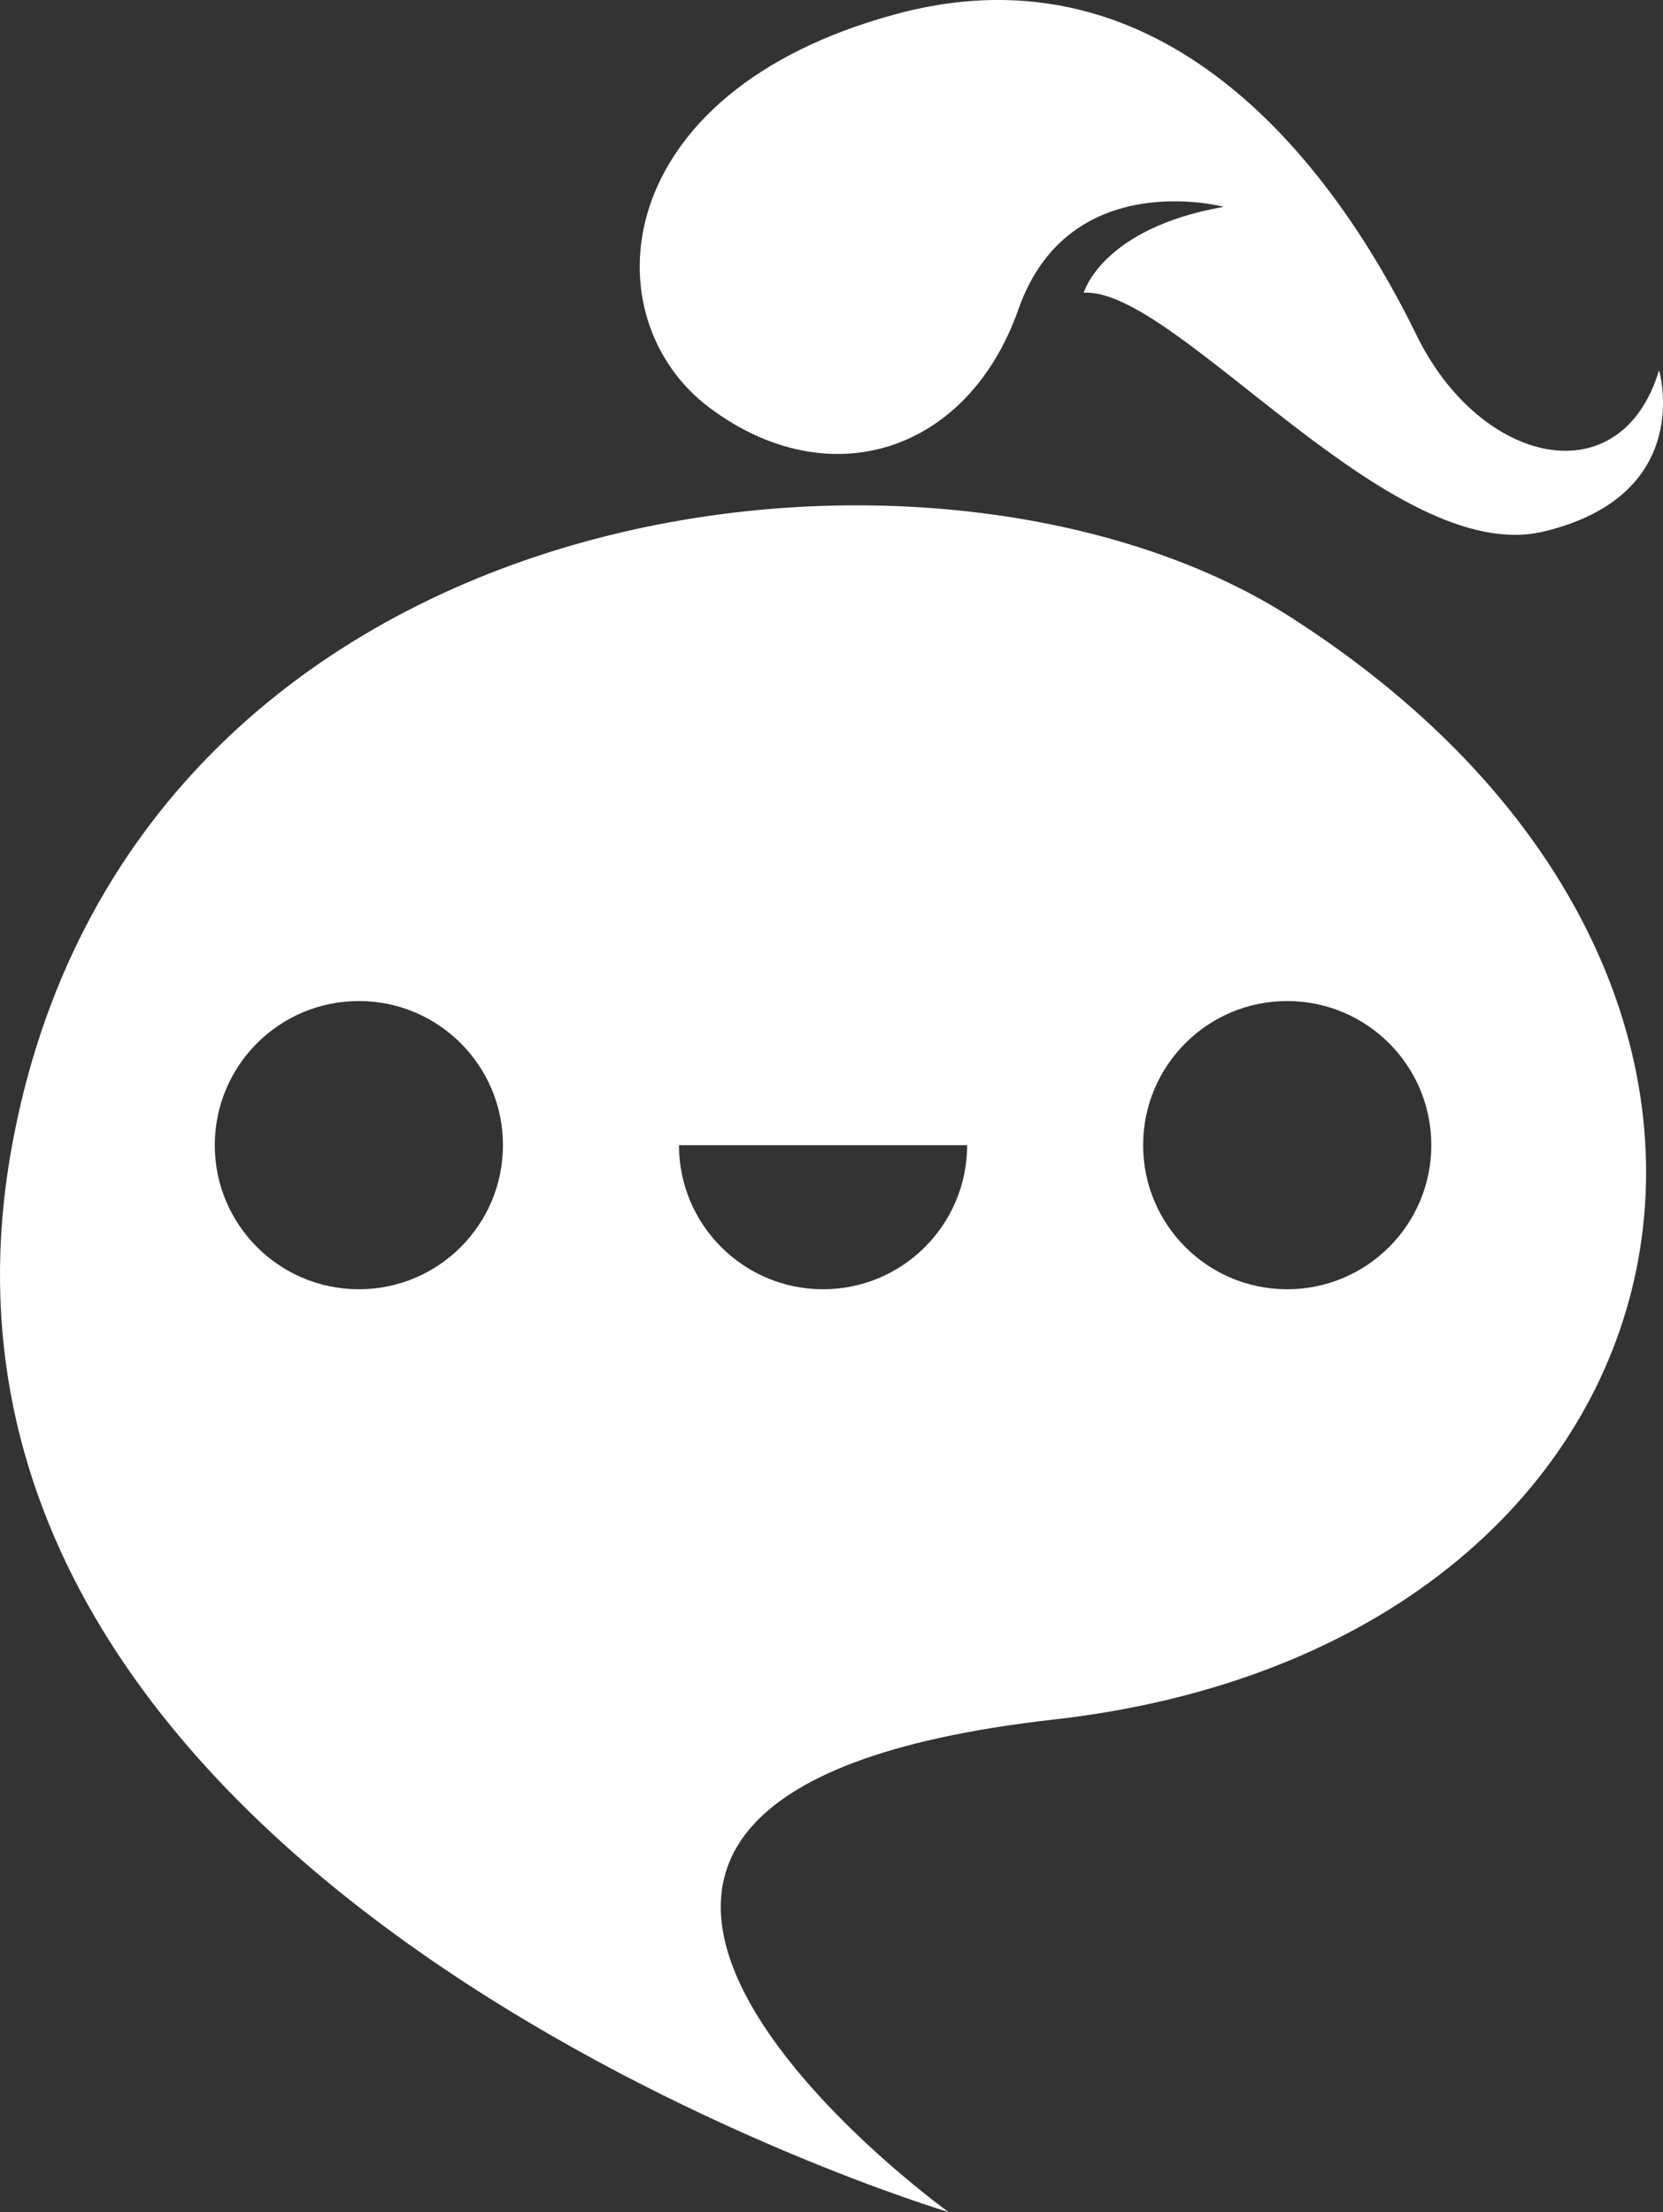
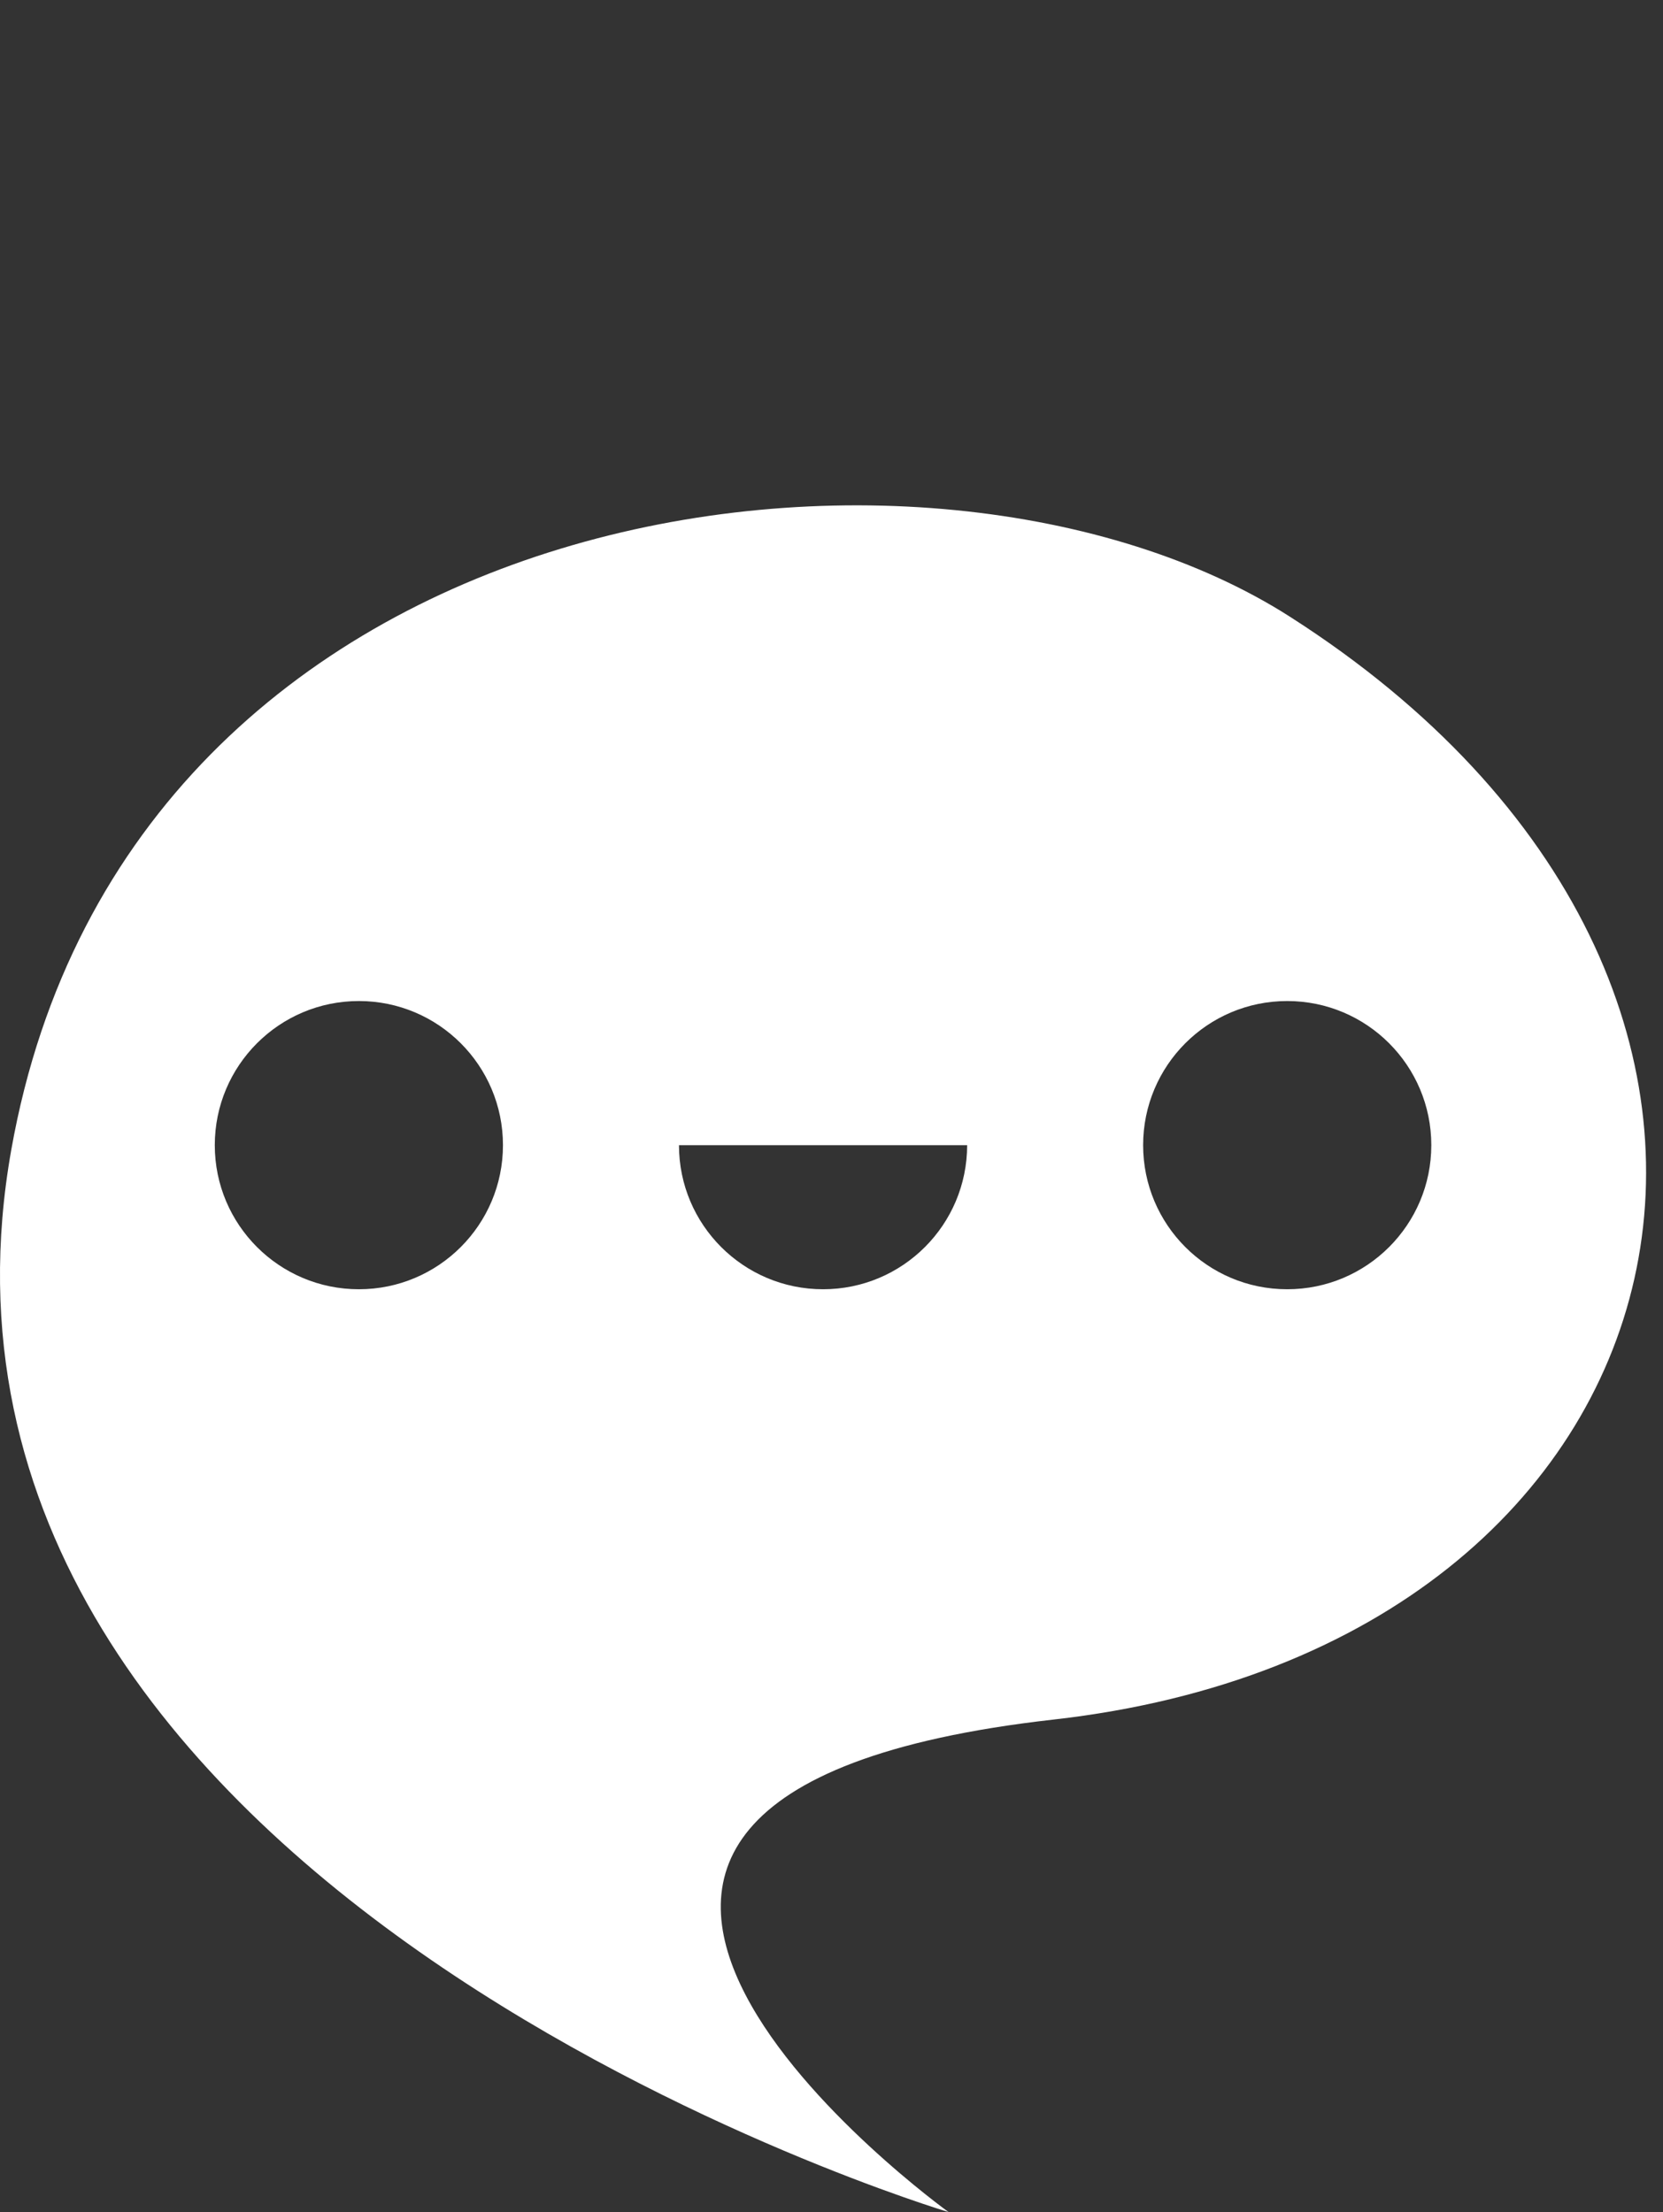
<svg xmlns="http://www.w3.org/2000/svg" version="1.1" id="Layer_1" x="0px" y="0px" width="65.494px" height="87.111px" viewBox="0 0 65.494 87.111" enable-background="new 0 0 65.494 87.111" xml:space="preserve">
  <rect x="0" y="0" width="65.494" height="87.111" fill="#333333" stroke="none" />
  <g>
    <path fill="#FFFFFF" d="M50.789,24.278c-14.108-9.006-45.7-5.105-50.344,20.996c-5.204,29.248,36.914,41.837,36.914,41.837   s-22.714-16.364,4.135-19.396C67.296,64.801,73.583,38.831,50.789,24.278 M14.134,50.77c-3.134,0-5.675-2.54-5.675-5.674   c0-3.135,2.541-5.676,5.675-5.676c3.133,0,5.674,2.541,5.674,5.676C19.808,48.23,17.268,50.77,14.134,50.77 M32.415,50.77   c-3.134,0-5.675-2.54-5.675-5.674h11.349C38.088,48.23,35.548,50.77,32.415,50.77 M50.694,50.77c-3.135,0-5.674-2.54-5.674-5.674   c0-3.135,2.539-5.676,5.674-5.676s5.675,2.541,5.675,5.676C56.369,48.23,53.829,50.77,50.694,50.77" />
-     <path fill="#FFFFFF" d="M48.194,8.144c0,0-6.096-1.624-8.084,4.032c-1.988,5.658-7.46,7.402-12.167,3.88   c-4.709-3.524-4.049-12.439,7.371-15.508c11.416-3.067,17.955,7.497,20.473,12.649s8.053,6.368,9.552,1.381   c0,0,1.461,4.92-4.553,6.355c-6.017,1.433-14.474-9.625-18.103-9.405C42.683,11.529,43.376,8.995,48.194,8.144" />
  </g>
</svg>